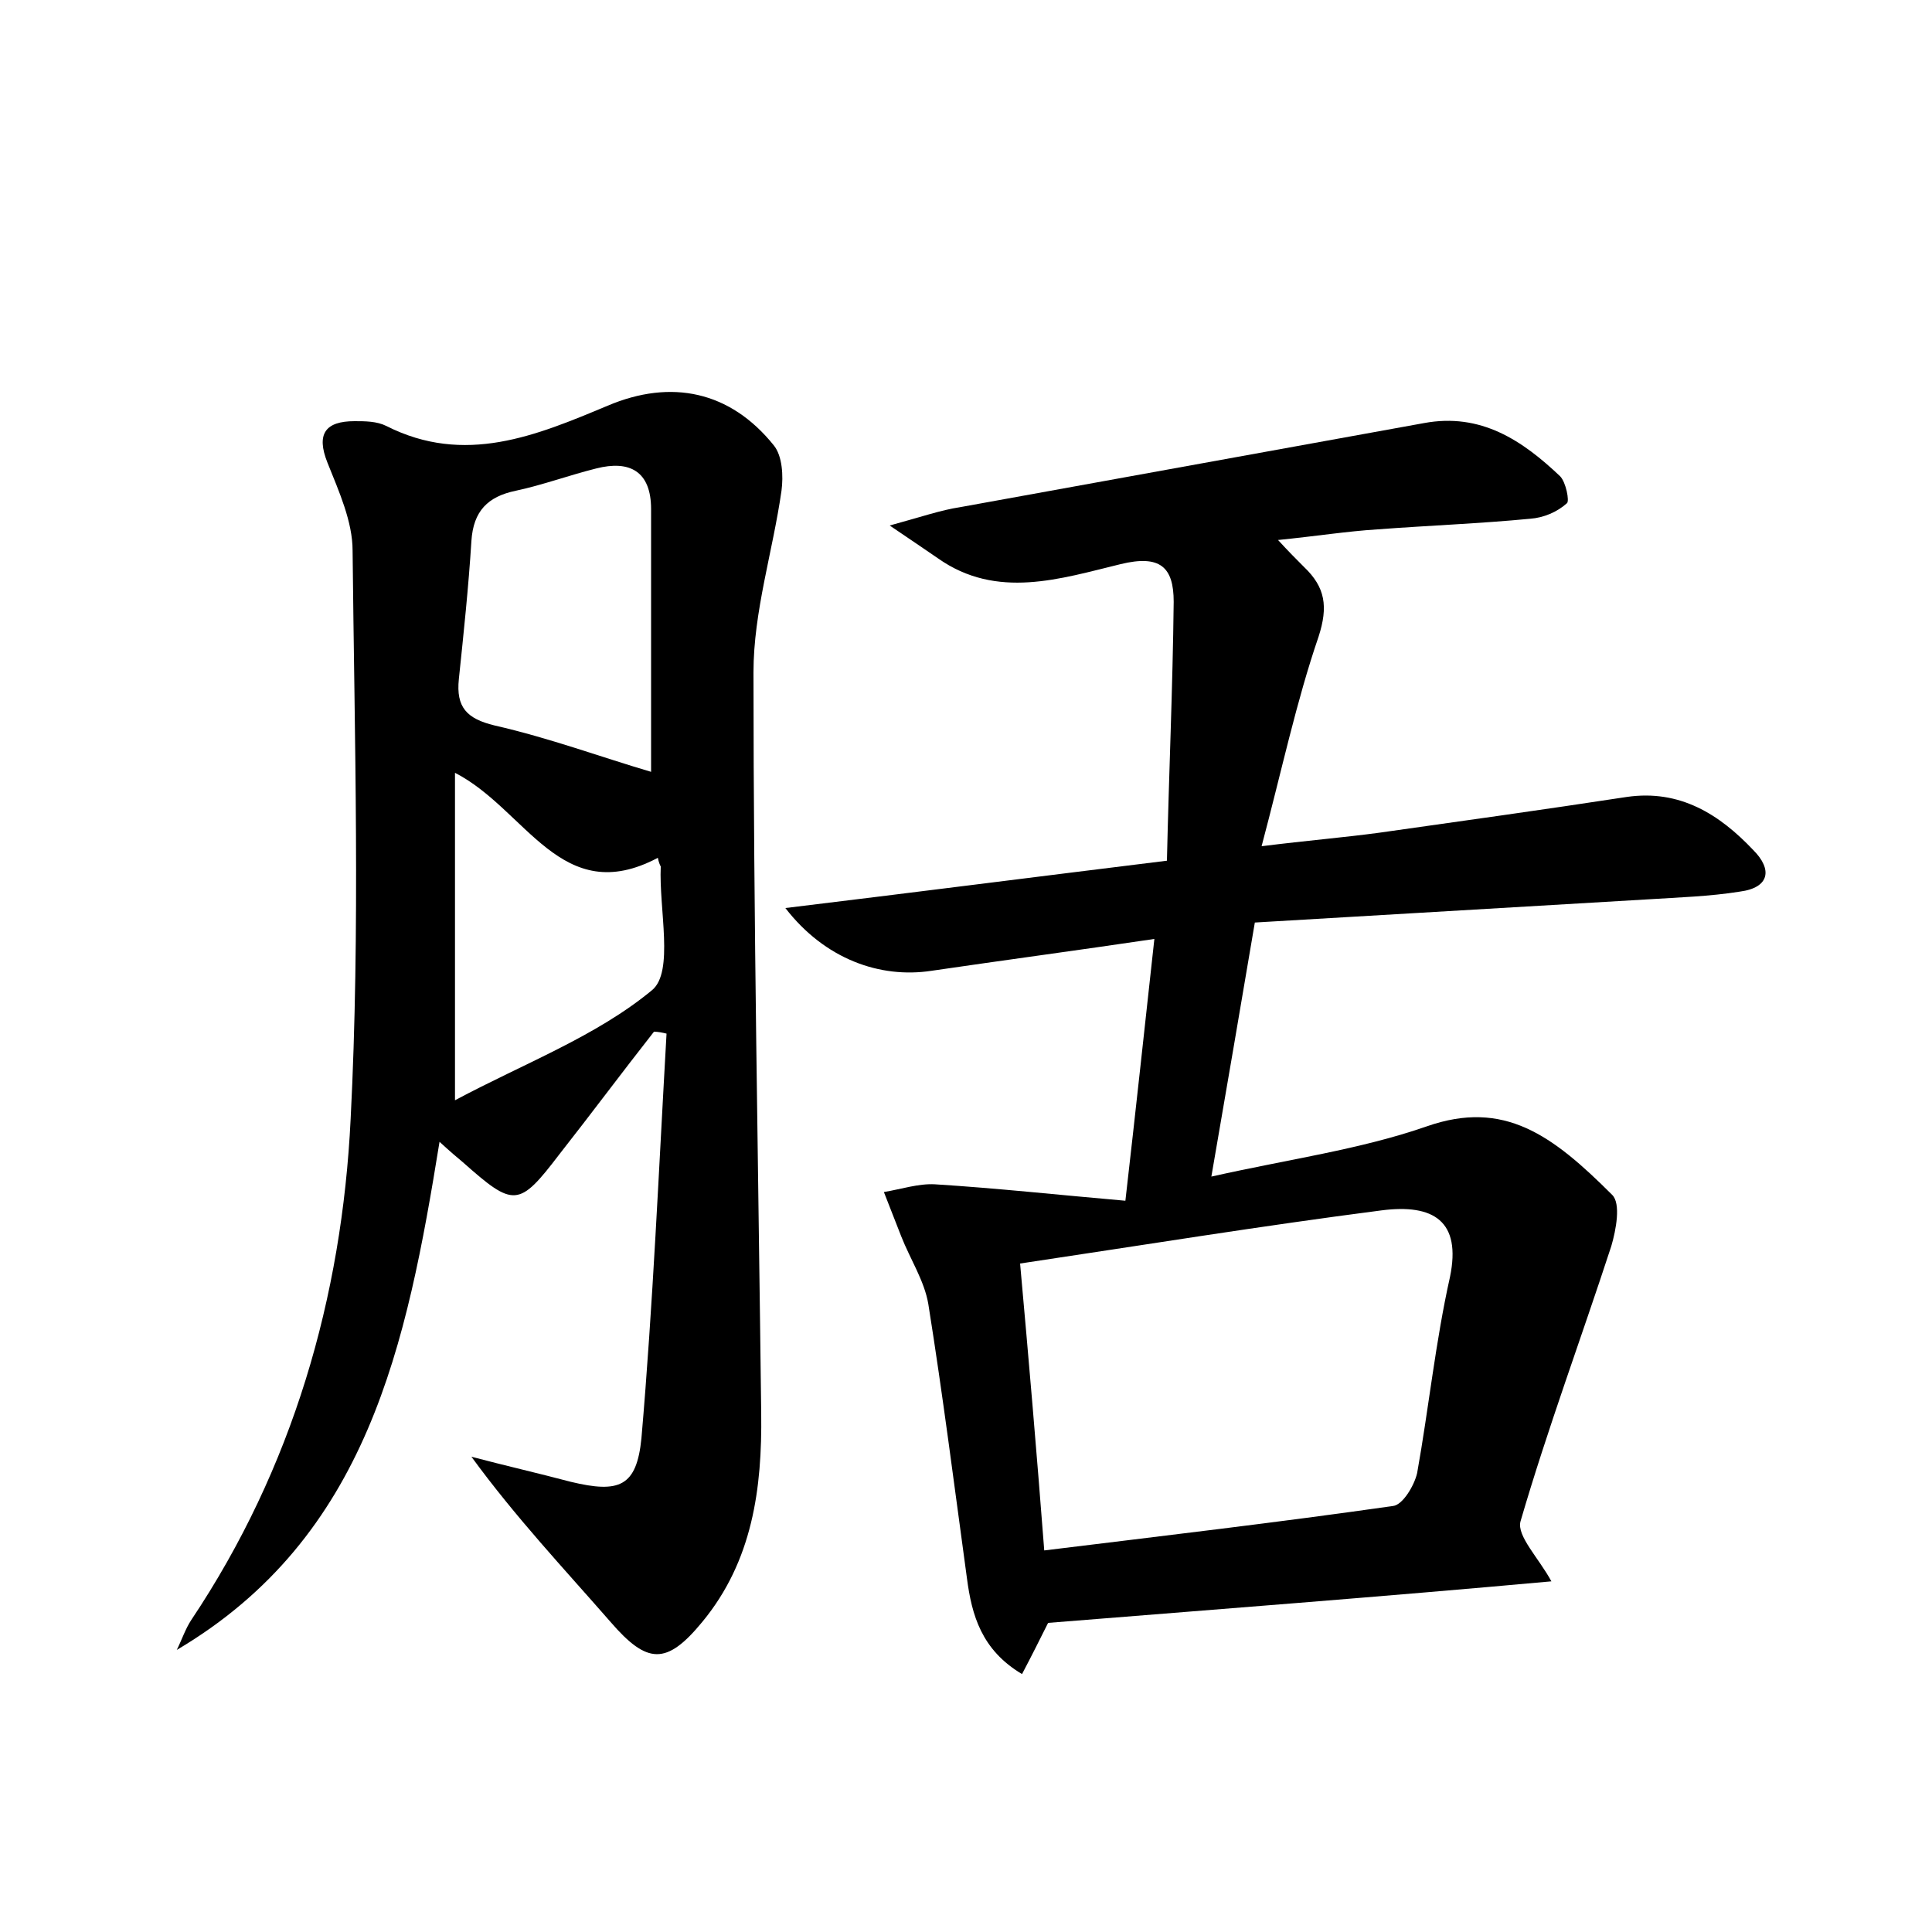
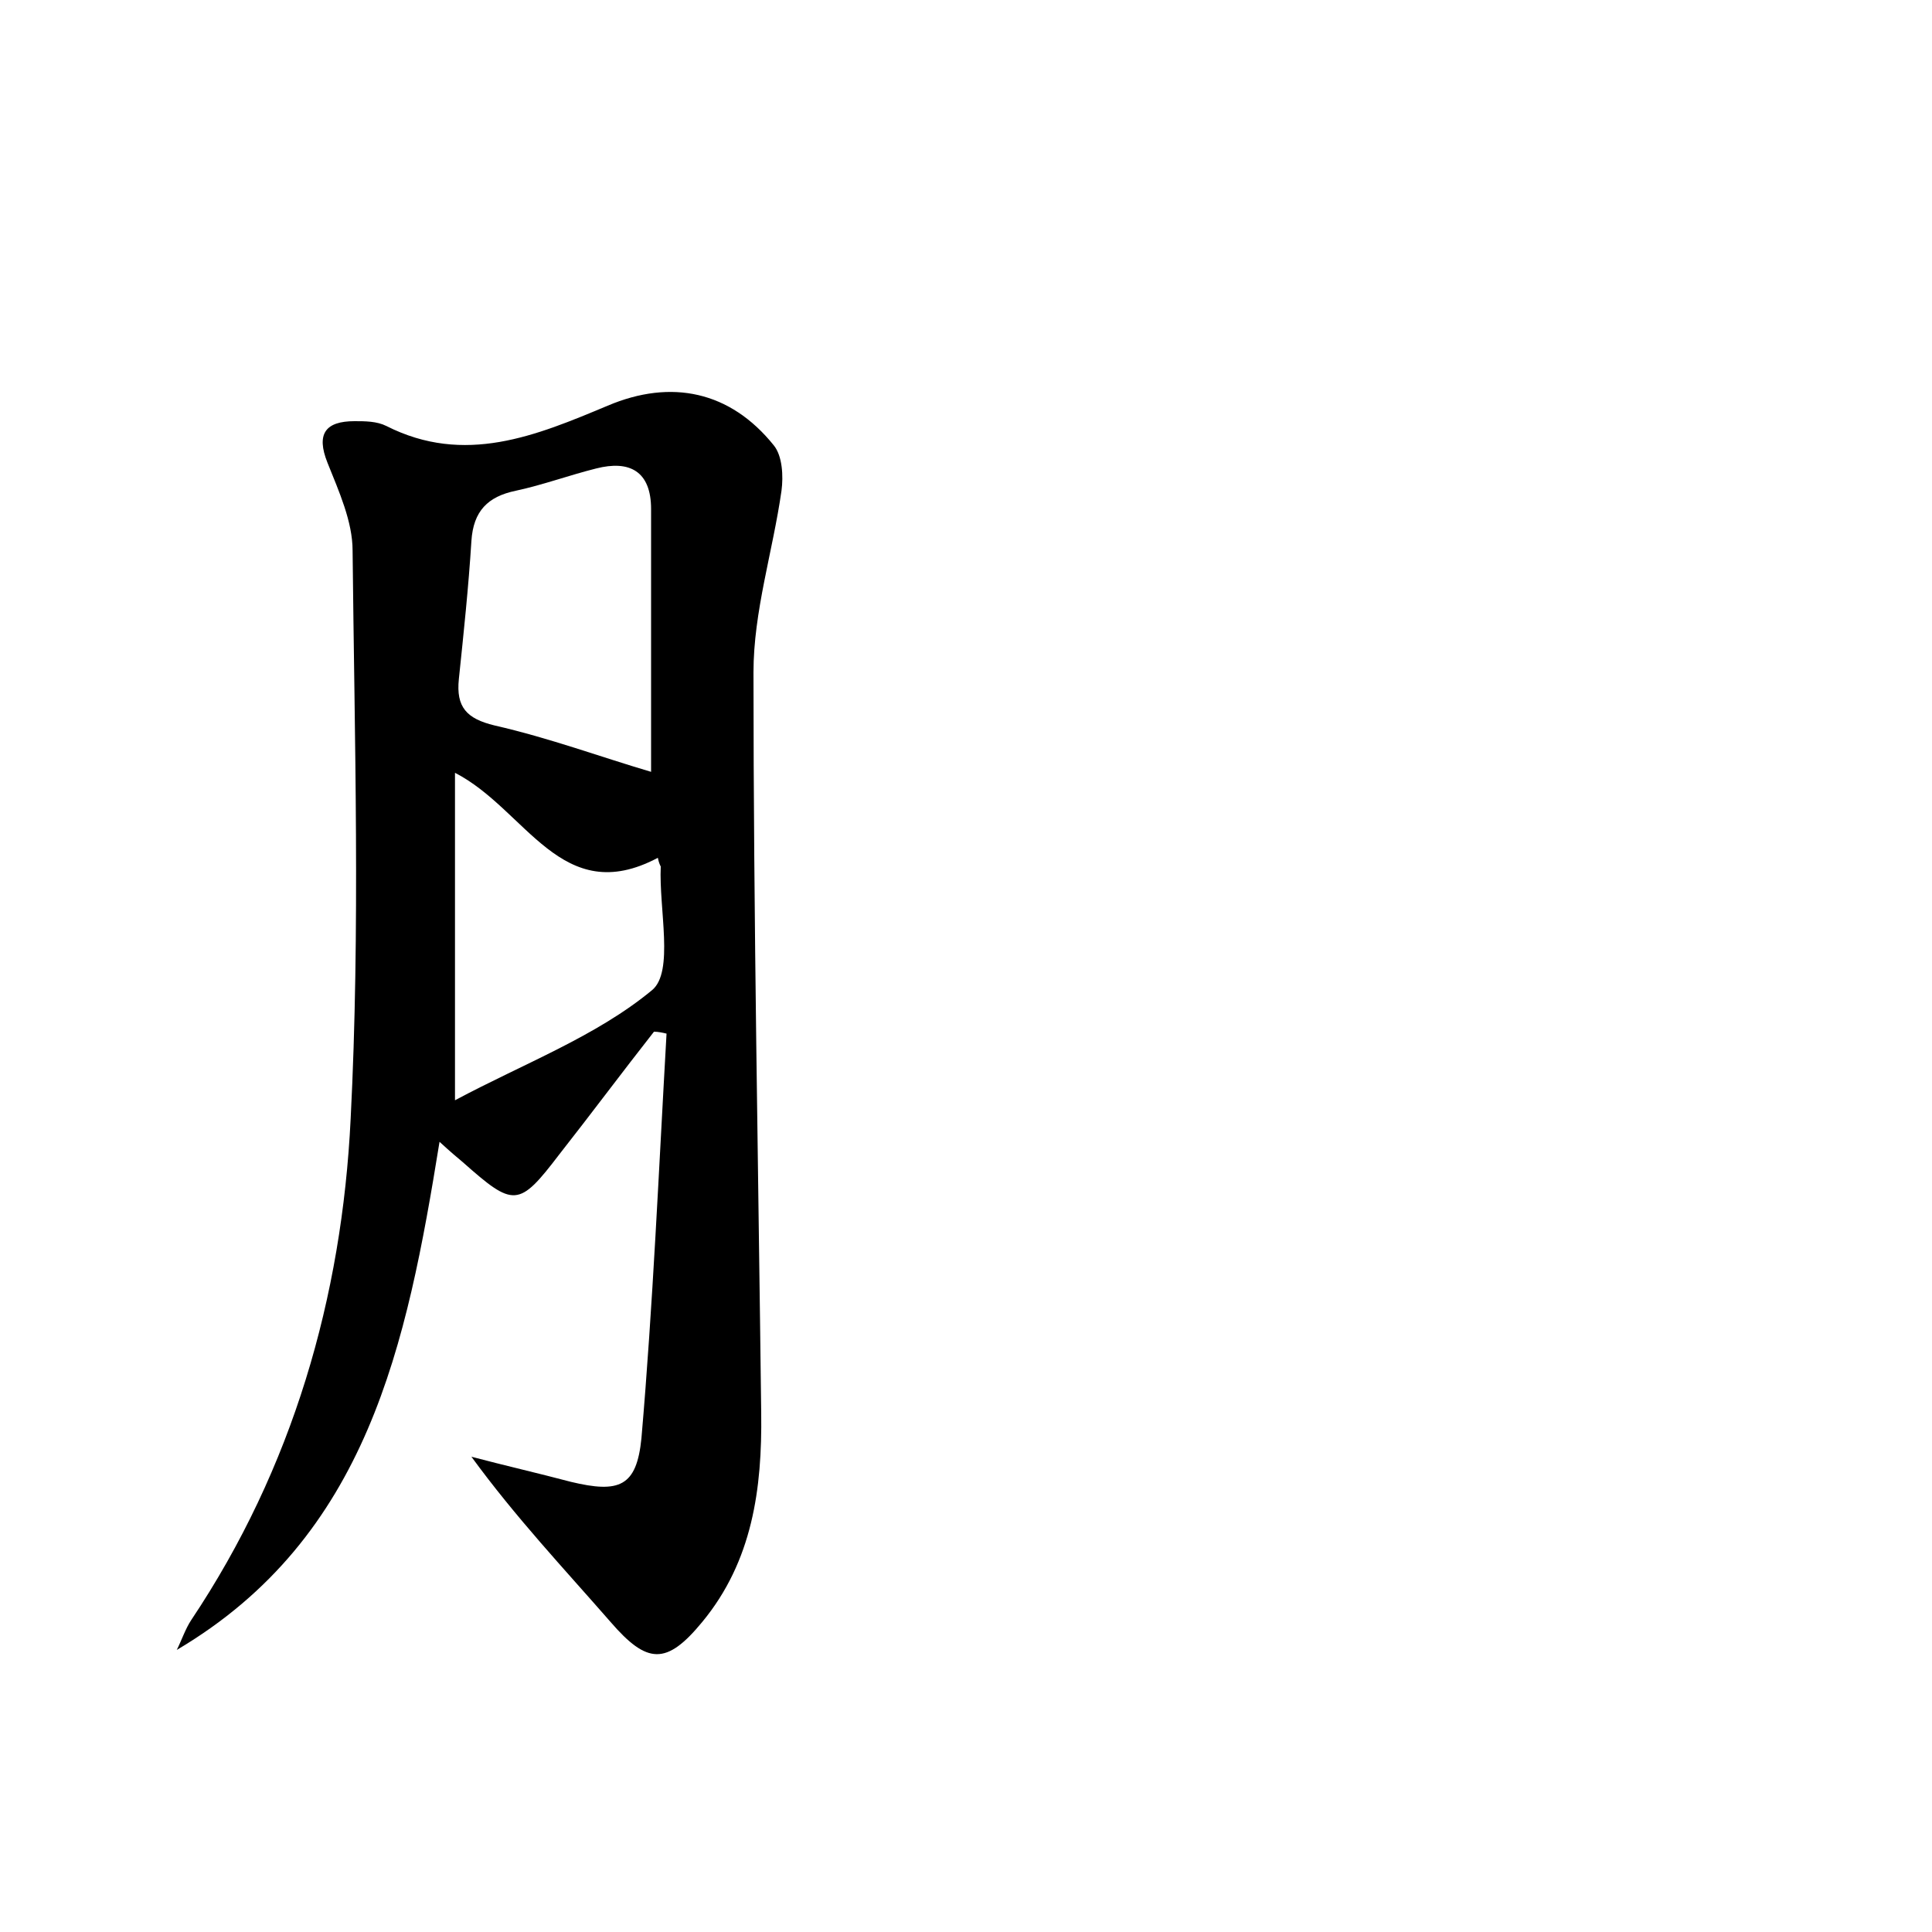
<svg xmlns="http://www.w3.org/2000/svg" version="1.1" id="图层_1" x="0px" y="0px" viewBox="0 0 200 200" style="enable-background:new 0 0 200 200;" xml:space="preserve">
  <style type="text/css">
	.st0{fill:#FFFFFF;}
</style>
  <g>
-     <path d="M108.5,168c-0.9,1.8-1.7,3.4-2.7,5.3c-4.2-2.5-5.2-6.1-5.7-9.9c-1.3-9.5-2.5-19-4-28.4c-0.4-2.4-1.9-4.7-2.8-7   c-0.6-1.5-1.2-3.1-1.8-4.6c1.8-0.3,3.6-0.9,5.3-0.8c6.4,0.4,12.8,1.1,19.7,1.7c1.1-9.6,2-18,3-27.1c-8.1,1.2-15.6,2.2-23.1,3.3   c-5.3,0.8-11-1.2-15.1-6.5c13.2-1.6,25.7-3.2,39.5-4.9c0.2-8.9,0.6-17.9,0.7-26.8c0-3.6-1.4-4.9-5.5-3.9   c-6.2,1.5-12.8,3.7-18.9-0.6c-1.3-0.9-2.5-1.7-5-3.4c3.3-0.9,5.3-1.6,7.3-1.9c16-2.9,32-5.8,48-8.7c5.9-1.1,10.2,1.8,14.1,5.5   c0.6,0.6,1,2.6,0.7,2.8c-1,0.9-2.4,1.5-3.8,1.6c-5.2,0.5-10.5,0.7-15.8,1.1c-3.2,0.2-6.3,0.7-10.3,1.1c1.1,1.2,1.9,2,2.7,2.8   c2.2,2.1,2.5,4.1,1.5,7.2c-2.3,6.7-3.8,13.8-5.9,21.7c4.8-0.6,8.5-0.9,12.2-1.4c8.5-1.2,17.1-2.4,25.6-3.7   c5.5-0.8,9.6,1.8,13.1,5.5c2,2,1.7,3.9-1.4,4.3c-3.1,0.5-6.4,0.6-9.5,0.8c-13.5,0.8-27,1.6-40.7,2.4c-1.5,8.9-2.9,17-4.5,26.3   c8-1.8,15.4-2.8,22.3-5.2c8-2.8,13,0.9,19.2,7.1c0.9,0.9,0.4,3.6-0.1,5.3c-3.1,9.5-6.6,18.9-9.4,28.5c-0.4,1.5,1.9,3.8,3.2,6.2   C143,165.3,125.9,166.6,108.5,168z M105.6,130.8c0.9,10,1.7,19.3,2.5,29.7c12.2-1.5,24.2-2.9,36.1-4.6c1-0.1,2.2-2.1,2.5-3.4   c1.2-6.7,1.9-13.6,3.4-20.3c1.2-5.8-1.7-7.6-7.1-6.9C130.6,126.9,118.3,128.9,105.6,130.8z" />
    <path d="M45.5,118.2c-3.4,21-7.4,40.9-27.2,52.6c0.5-1,0.9-2.2,1.5-3.1c10.5-15.7,15.6-33.4,16.5-51.9c1-19.6,0.4-39.2,0.2-58.8   c0-3-1.4-6.1-2.6-9.1c-1.2-3-0.2-4.3,2.8-4.3c1.1,0,2.3,0,3.3,0.5c8.1,4.1,15.5,1,22.9-2.1c6.6-2.8,12.7-1.5,17.2,4.1   c0.9,1.1,1,3.2,0.8,4.7c-0.9,6.3-2.9,12.5-2.9,18.8c0,25.6,0.5,51.2,0.8,76.7c0.1,7.8-0.9,15.3-6.1,21.6c-3.7,4.5-5.7,4.4-9.5,0   c-4.8-5.5-9.8-10.8-14.4-17.1c3.4,0.9,6.9,1.7,10.3,2.6c5,1.2,6.8,0.5,7.3-4.5C67.6,135,68.2,121,69,107c-0.4-0.1-0.9-0.2-1.3-0.2   c-3.3,4.2-6.5,8.5-9.8,12.7c-4.2,5.5-4.7,5.5-10,0.8C47.3,119.8,46.7,119.3,45.5,118.2z M67.4,79.9c0-8.4,0-17.8,0-27.2   c0-3.9-2.2-5.1-5.7-4.2c-2.8,0.7-5.5,1.7-8.3,2.3c-2.9,0.6-4.4,2.1-4.6,5.2c-0.3,4.8-0.8,9.5-1.3,14.3c-0.3,2.9,0.8,4.1,3.7,4.8   C56.9,76.4,62.3,78.4,67.4,79.9z M68.1,88.8c-10,5.3-13.6-5-21-8.8c0,11.4,0,21.9,0,33.9c7.1-3.8,14.6-6.6,20.4-11.4   c2.3-1.9,0.7-8.4,0.9-12.8C68.3,89.5,68.2,89.3,68.1,88.8z" />
  </g>
</svg>